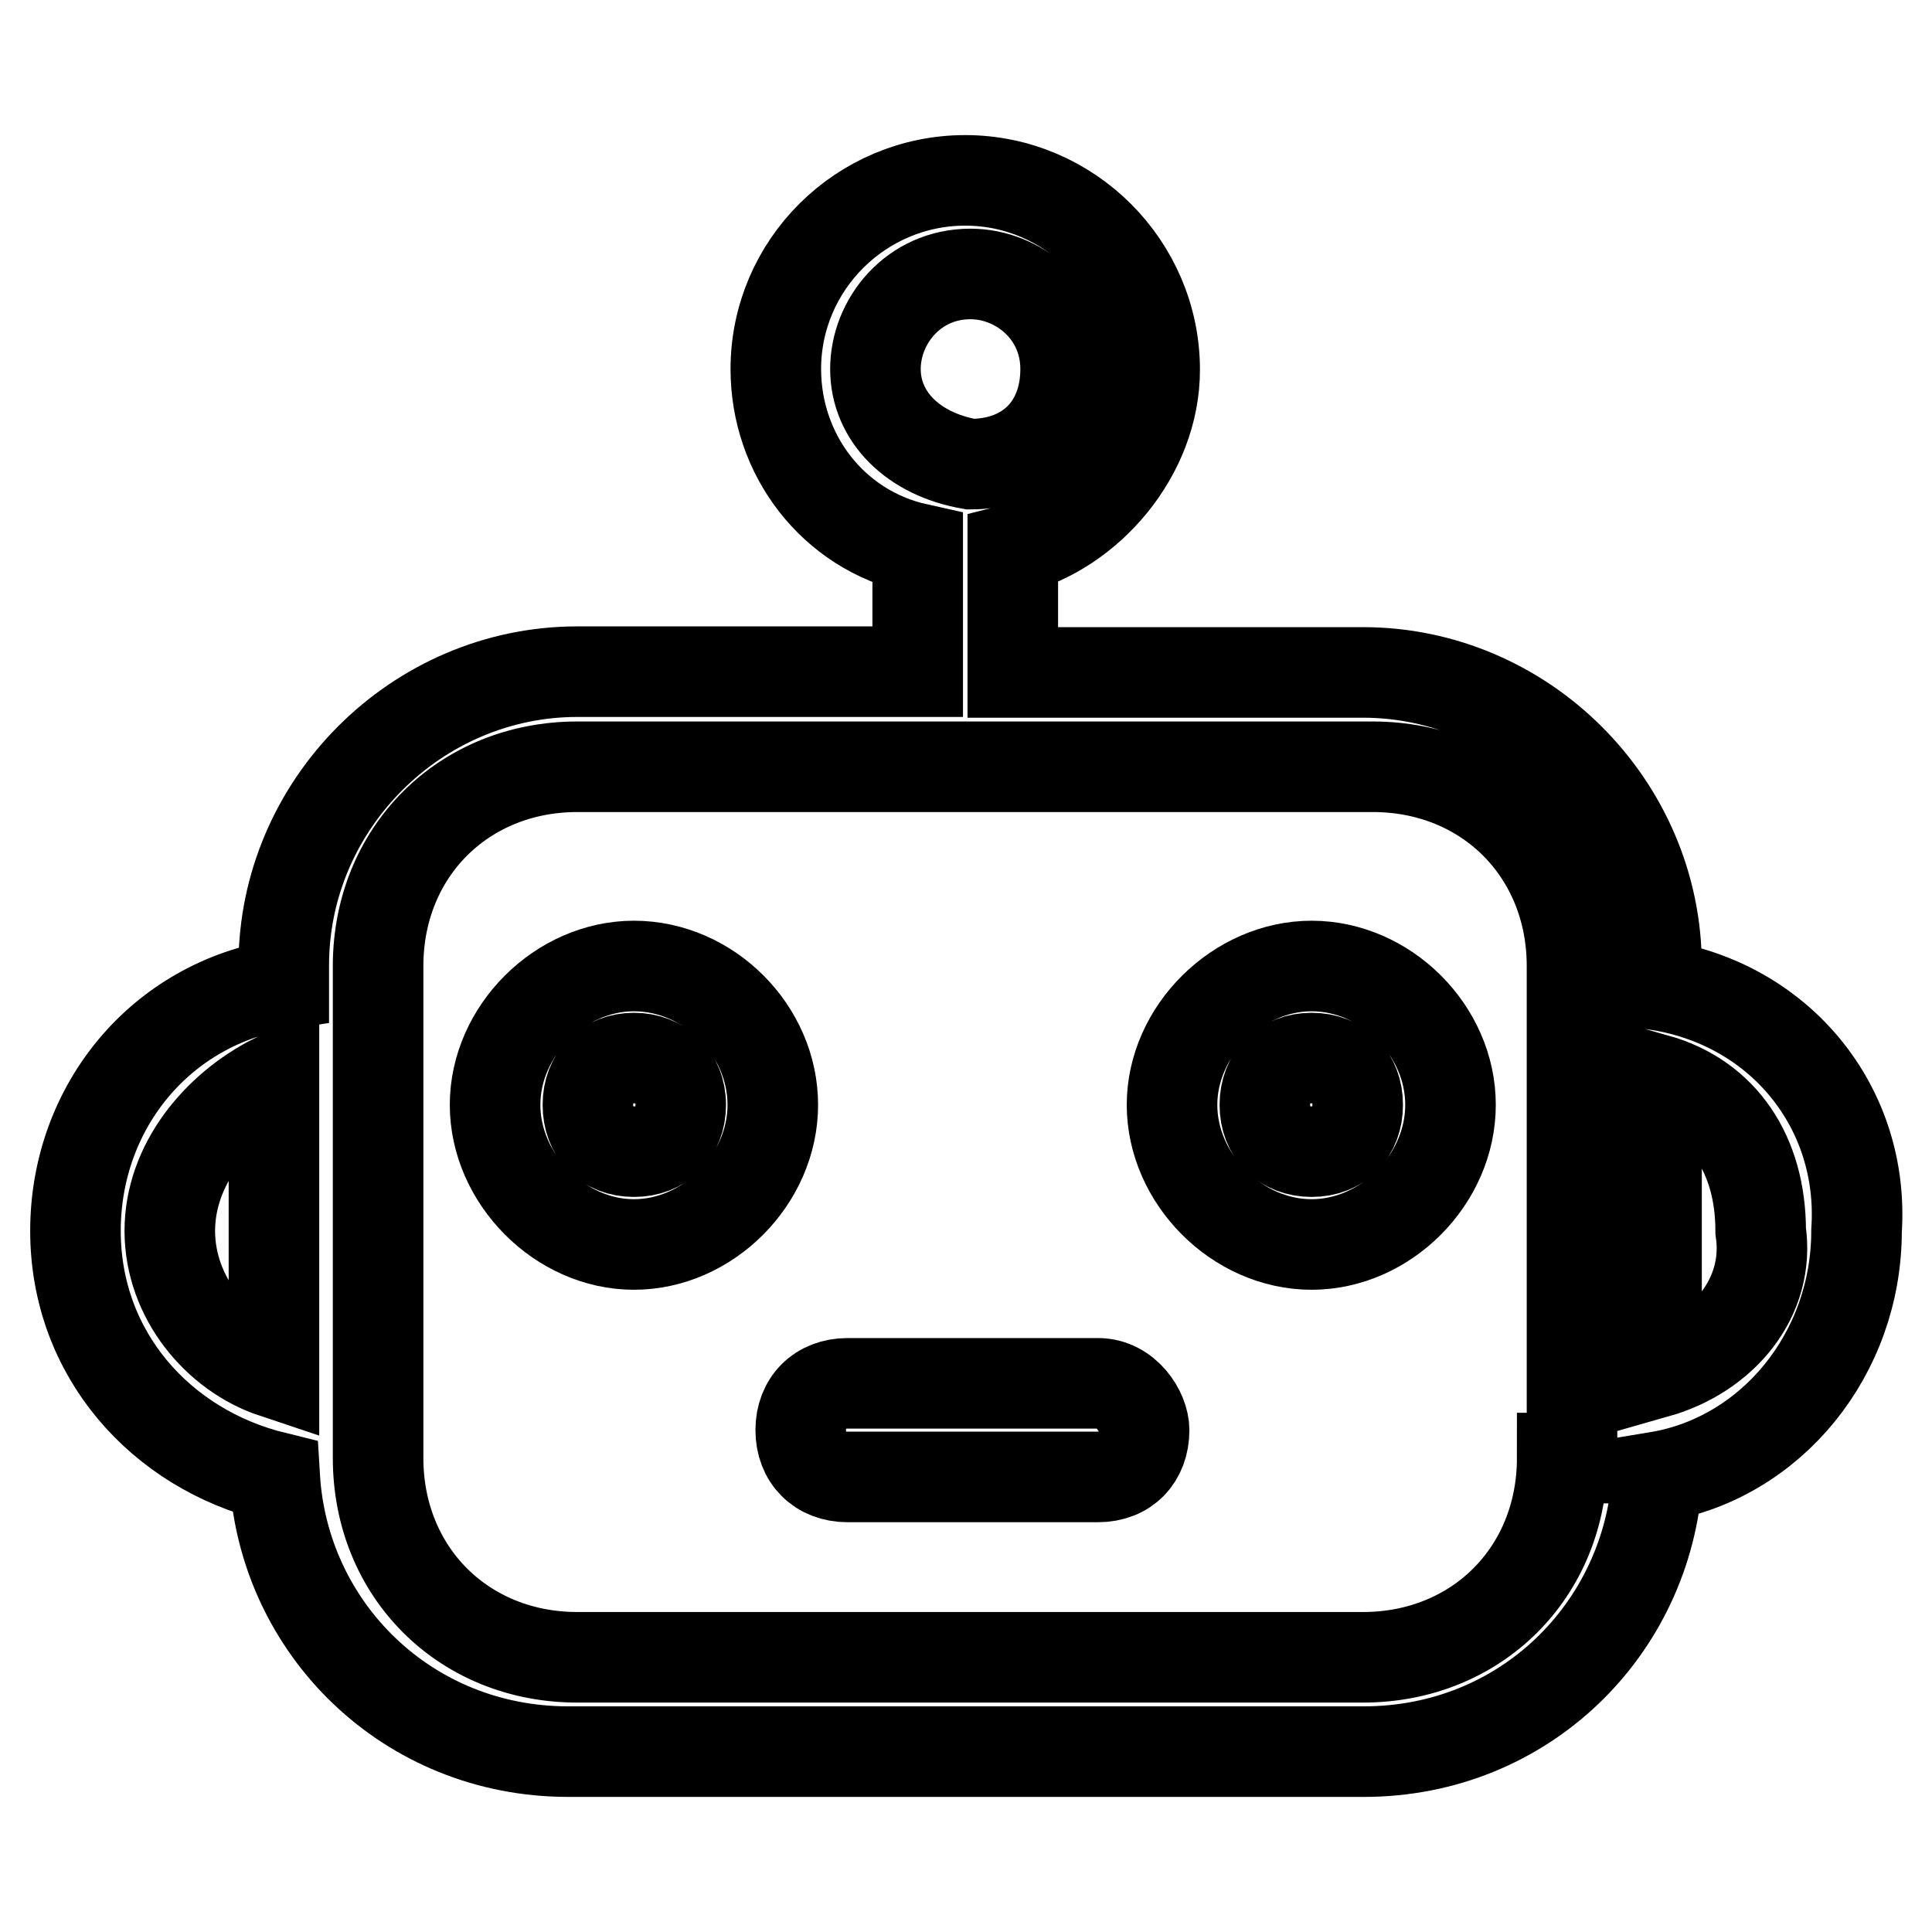
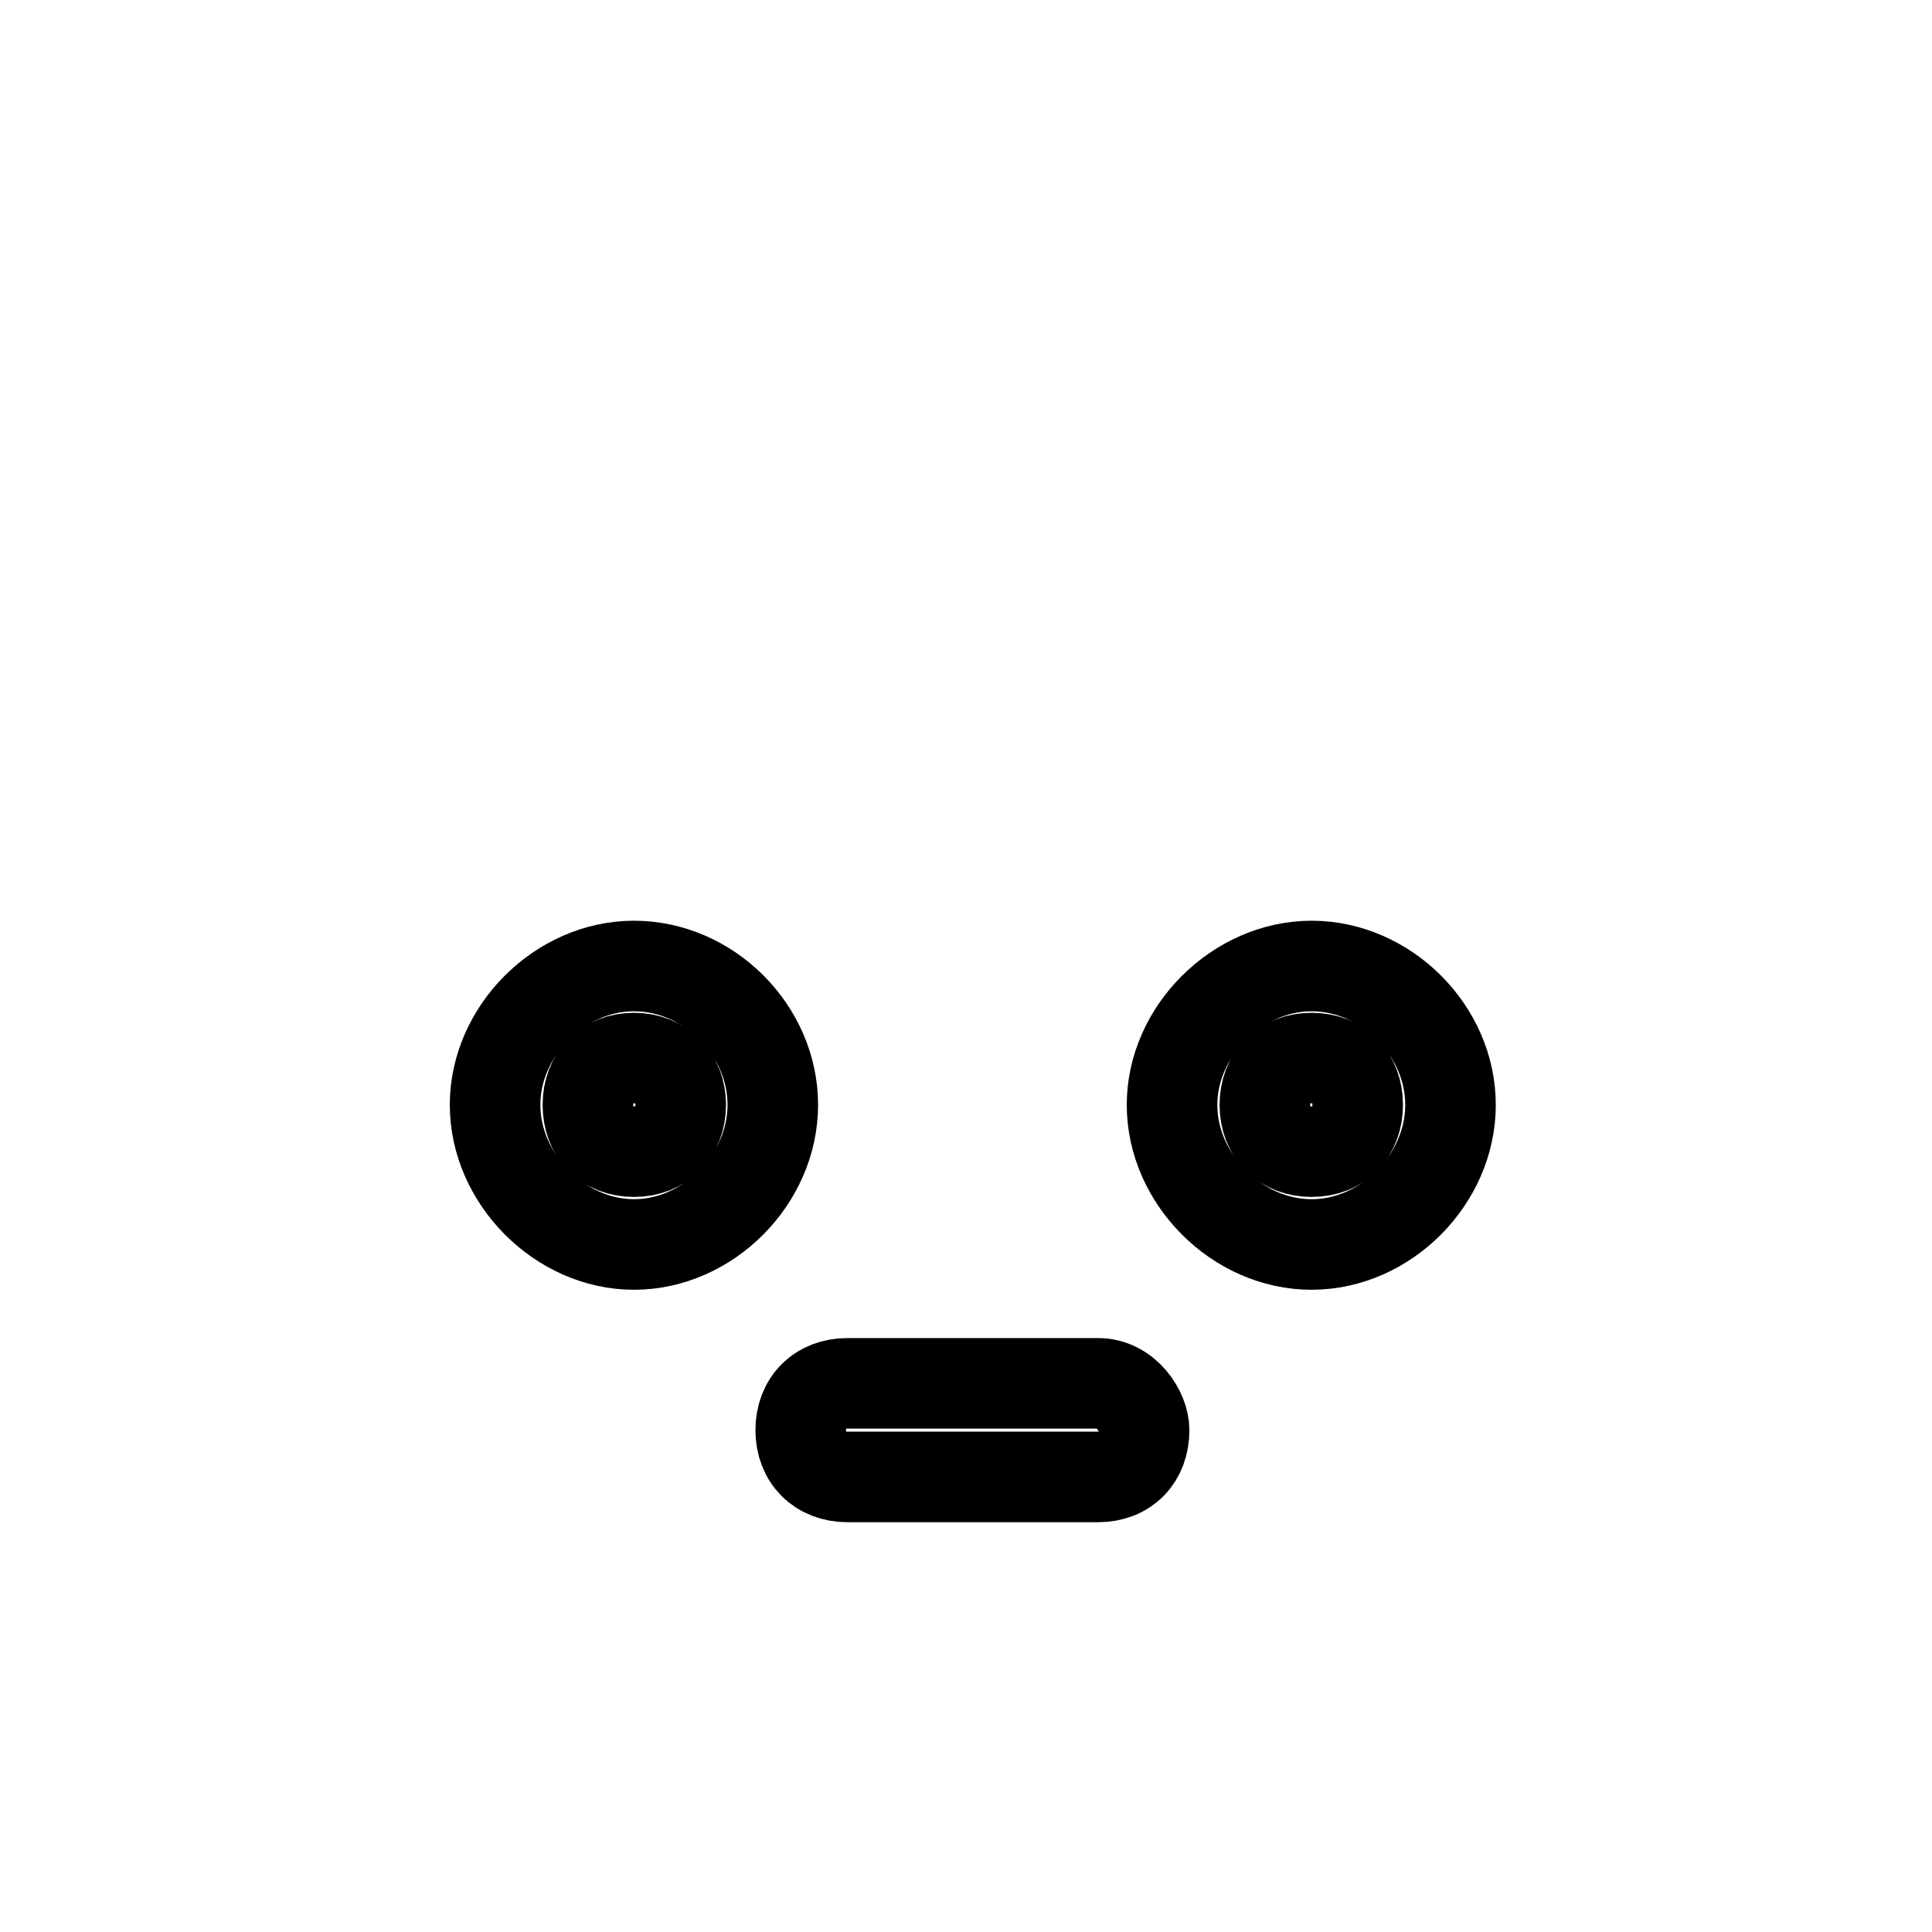
<svg xmlns="http://www.w3.org/2000/svg" version="1.1" x="0px" y="0px" viewBox="0 0 256 256" enable-background="new 0 0 256 256" xml:space="preserve">
  <g>
-     <path stroke-width="12" fill-opacity="0" stroke="#000000" d="M219.5,130.5V128c0-21.3-17.6-38.9-38.9-38.9h-46.4V72.8c10-2.5,18.8-12.6,18.8-23.8 c0-13.8-11.3-25.1-25.1-25.1c-13.8,0-25.1,11.2-25.1,25c0,11.3,7.5,21.3,18.8,23.8v16.3H76.5c-21.3,0-38.9,17.6-38.9,38.9v2.5 C21.3,132.9,10,146.7,10,163.1c0,16.3,11.3,28.9,26.4,32.6c1.2,20.1,17.6,36.4,38.9,36.4h105.4c21.3,0,37.6-16.3,38.9-36.4 c15.1-2.5,26.4-16.3,26.4-32.6C247.1,146.8,235.9,133,219.5,130.5z M36.3,181.9c-7.5-2.5-13.8-10-13.8-18.8s6.3-16.3,13.8-20.1 V181.9z M116,48.9c0-6.3,5-12.6,12.6-12.6c6.3,0,12.6,5,12.6,12.6s-5,12.6-12.6,12.6C121,60.2,116,55.2,116,48.9z M207,193.2 c0,15.1-11.3,26.4-26.4,26.4H76.5c-15.1,0-26.4-11.3-26.4-26.4V128c0-15.1,11.3-26.4,26.4-26.4h105.4c15.1,0,26.4,11.3,26.4,26.4 v65.2H207L207,193.2z M219.5,181.9v-38.9c8.8,2.5,13.8,10,13.8,20.1C234.6,171.9,228.3,179.4,219.5,181.9z" />
    <path stroke-width="12" fill-opacity="0" stroke="#000000" d="M173.8,128c-9.8,0-18.5,8.6-18.5,18.4s8.6,18.5,18.5,18.5c9.8,0,18.4-8.6,18.4-18.5S183.6,128,173.8,128 L173.8,128z M173.8,152.6c-3.7,0-6.2-2.5-6.2-6.2s2.5-6.2,6.2-6.2s6.1,2.5,6.1,6.2S177.5,152.6,173.8,152.6z M84,128 c-9.8,0-18.4,8.6-18.4,18.4s8.6,18.5,18.4,18.5c9.8,0,18.4-8.6,18.4-18.5S93.9,128,84,128L84,128z M84,152.6 c-3.7,0-6.1-2.5-6.1-6.2s2.5-6.2,6.1-6.2s6.2,2.5,6.2,6.2S87.7,152.6,84,152.6z M145.5,183.3h-33.2c-3.7,0-6.2,2.5-6.2,6.2 s2.5,6.2,6.2,6.2h33.2c3.7,0,6.1-2.5,6.1-6.2C151.6,187,149.2,183.3,145.5,183.3z" />
  </g>
</svg>